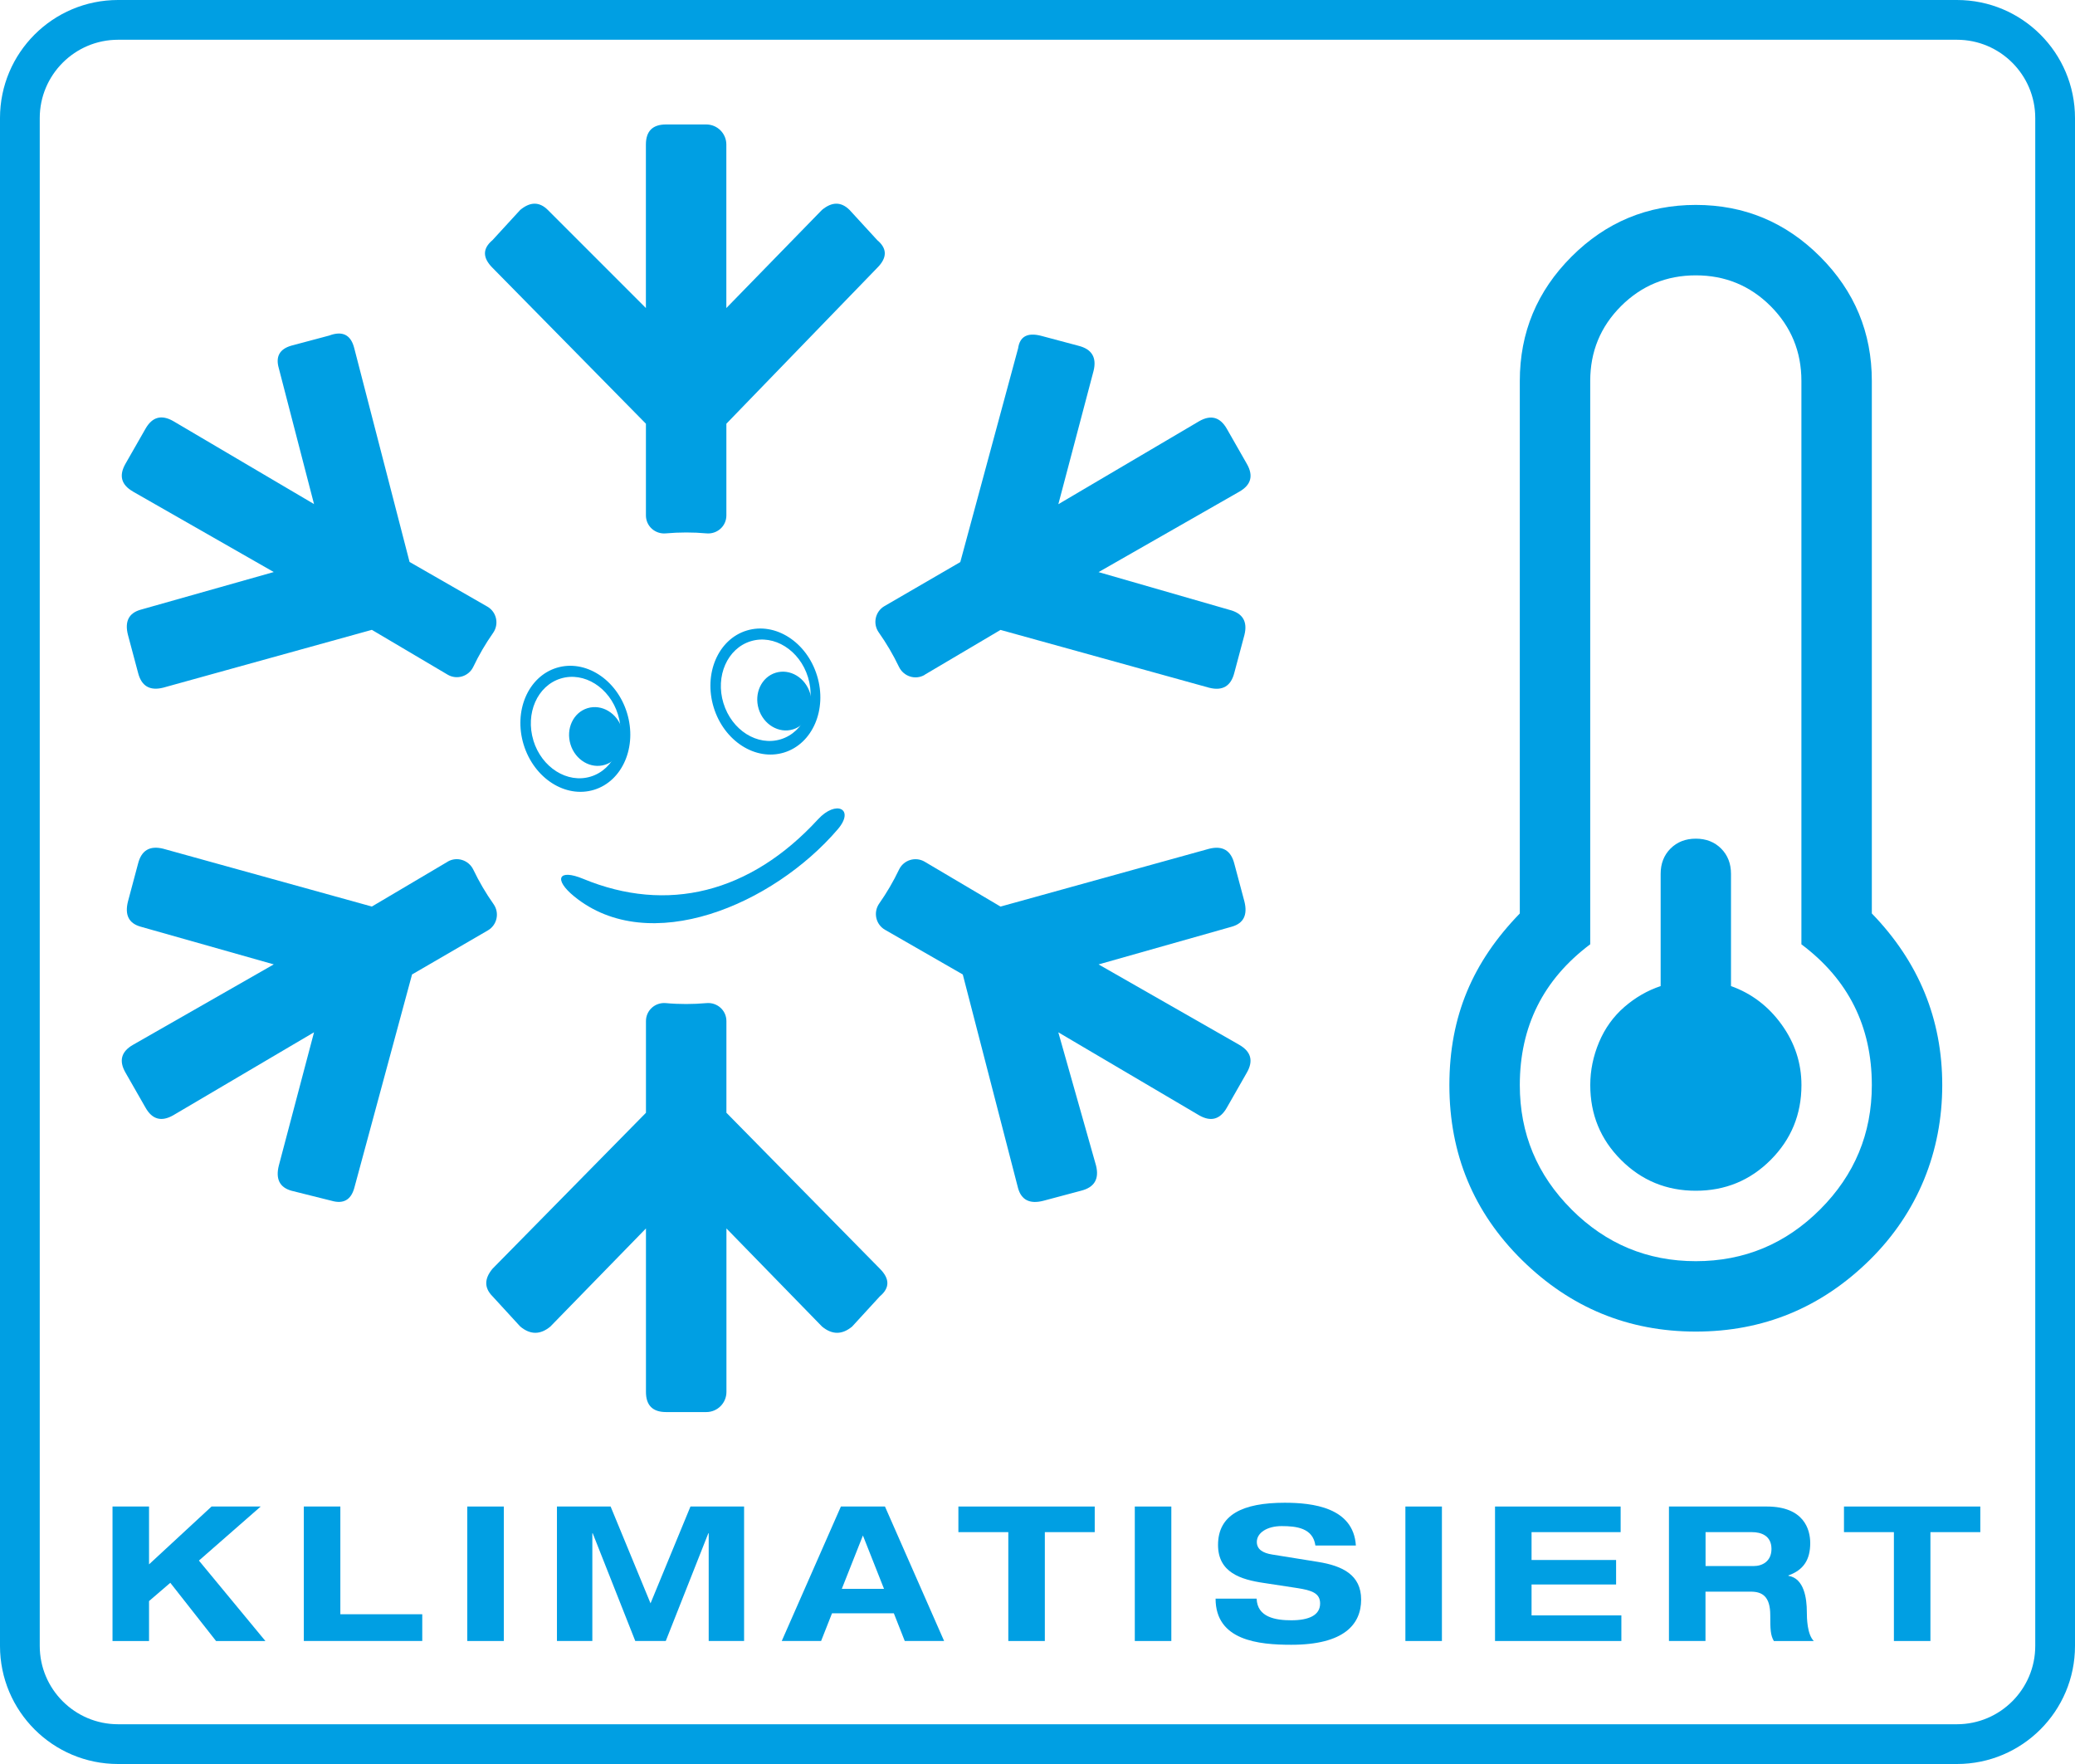
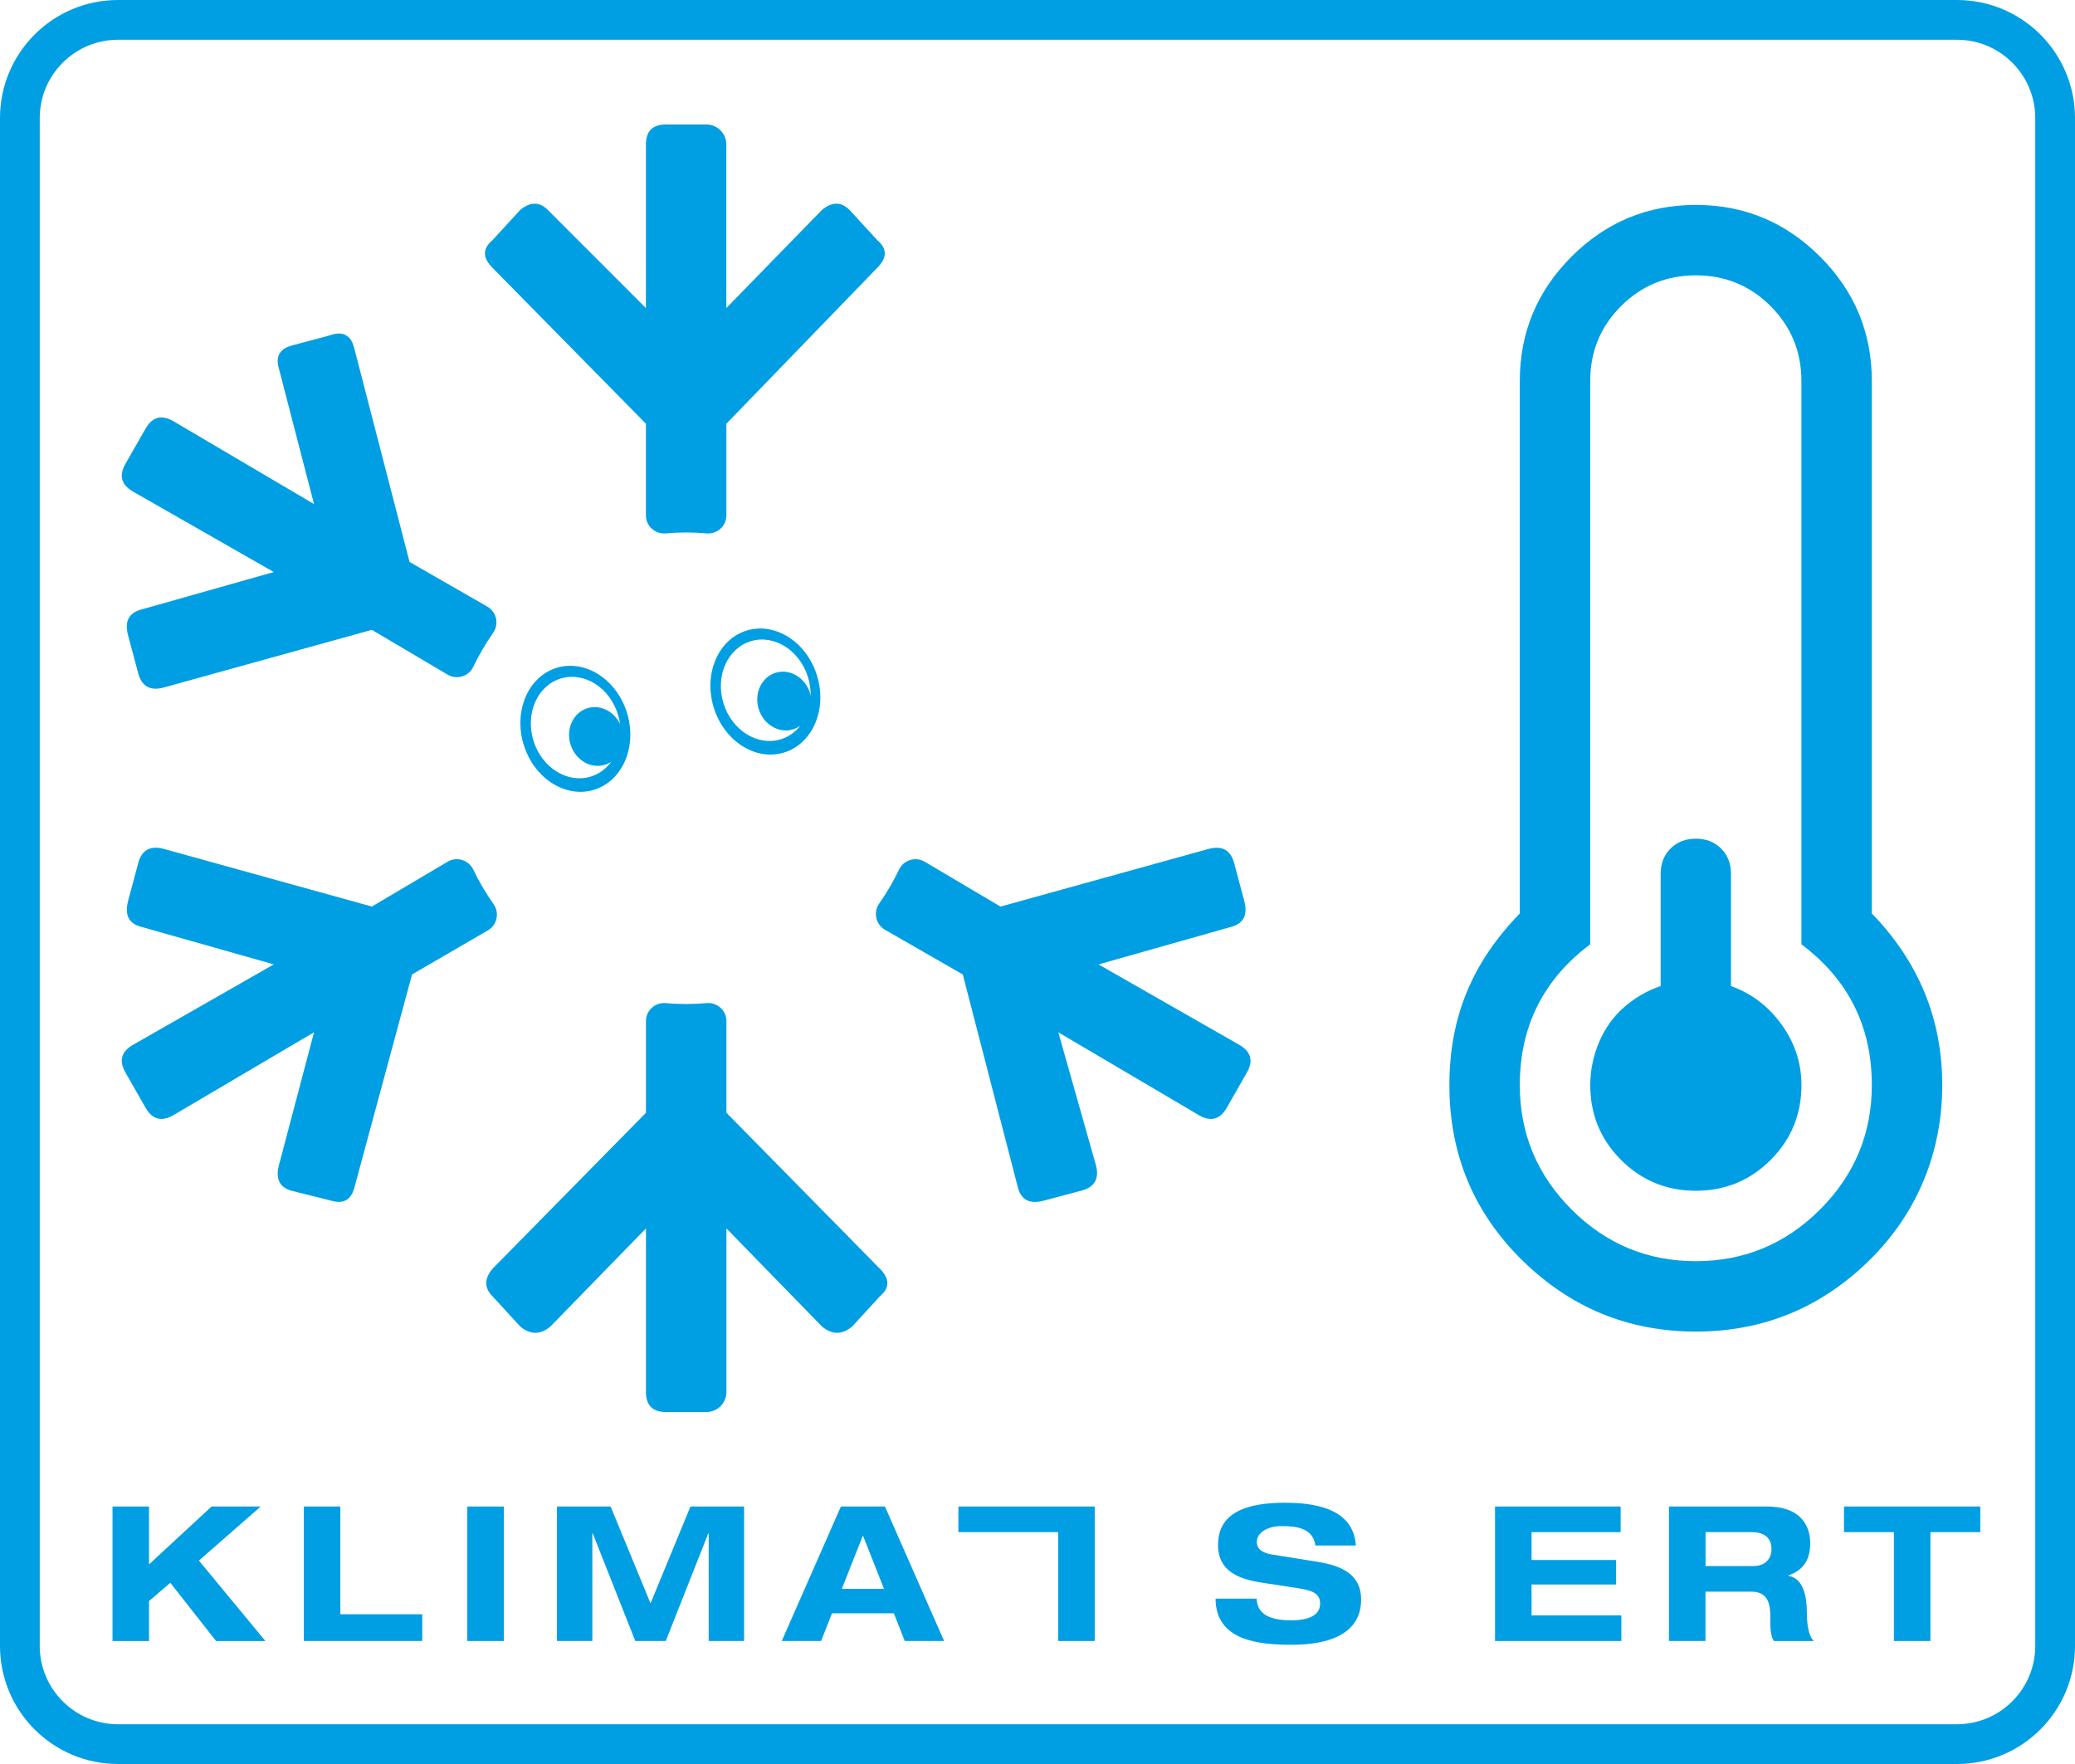
<svg xmlns="http://www.w3.org/2000/svg" viewBox="0 0 566.93 481.89">
  <g fill="#009fe3">
    <path d="m511.42 104.07v145.47c12.82 13.23 19.24 28.85 19.24 46.89s-6.61 34.76-19.84 47.79c-13.23 13.02-29.06 19.54-47.49 19.54s-34.26-6.52-47.49-19.54c-13.22-13.03-19.84-28.95-19.84-47.79s6.4-33.66 19.24-46.89v-145.47c0-13.23 4.71-24.54 14.13-33.96 9.41-9.41 20.74-14.13 33.96-14.13s24.54 4.71 33.96 14.13c9.41 9.42 14.13 20.74 14.13 33.96zm-82.05 226.33c9.41 9.41 20.74 14.13 33.96 14.13s24.54-4.72 33.96-14.13c9.41-9.41 14.13-20.74 14.13-33.96 0-16.02-6.41-28.86-19.24-38.47v-153.9c0-8.01-2.81-14.82-8.41-20.44-5.62-5.61-12.43-8.41-20.44-8.41s-14.83 2.81-20.44 8.41c-5.62 5.62-8.41 12.43-8.41 20.44v153.89c-12.83 9.62-19.24 22.45-19.24 38.47 0 13.22 4.71 24.55 14.13 33.96zm43.58-61.02c5.61 2.01 10.22 5.51 13.83 10.52 3.61 5.02 5.41 10.52 5.41 16.53 0 8.02-2.81 14.83-8.41 20.44-5.62 5.62-12.43 8.42-20.44 8.42s-14.83-2.8-20.44-8.42c-5.62-5.61-8.41-12.42-8.41-20.44 0-4 .8-7.91 2.4-11.72 1.6-3.8 3.91-7.01 6.91-9.62 3.01-2.6 6.31-4.51 9.92-5.71v-30.66c0-2.8.9-5.11 2.7-6.91s4.1-2.7 6.91-2.7 5.11.9 6.91 2.7 2.7 4.12 2.7 6.91v30.66z" />
    <path d="m36.33 134.29 38.47 21.98-36.41 10.3c-3.21.92-4.36 3.21-3.43 6.87l2.75 10.3c.91 3.67 3.2 5.04 6.87 4.12l57.02-15.8 20.7 12.24c2.52 1.49 5.76.49 7.02-2.15 1.55-3.25 3.36-6.34 5.41-9.26 1.68-2.4.96-5.72-1.58-7.18l-21.25-12.2-15.11-58.4c-.92-3.66-3.21-4.81-6.87-3.44l-10.31 2.75c-3.21.92-4.36 2.98-3.43 6.18l9.62 37.1-38.47-22.67c-3.21-1.83-5.73-1.14-7.56 2.06l-5.5 9.62c-1.82 3.21-1.15 5.73 2.06 7.56z" />
-     <path d="m252.64 184.33 20.72-12.25 57.02 15.8c3.66.92 5.95-.45 6.87-4.12l2.75-10.3c.91-3.66-.46-5.95-4.12-6.87l-35.73-10.3 38.47-21.98c3.2-1.83 3.89-4.35 2.06-7.56l-5.49-9.62c-1.84-3.2-4.36-3.89-7.56-2.06l-38.47 22.67 9.62-36.41c.91-3.66-.46-5.95-4.12-6.87l-10.31-2.75c-3.67-.91-5.73.24-6.18 3.44l-15.8 58.4-20.72 12.03c-2.53 1.47-3.25 4.79-1.56 7.18 2.09 2.96 3.94 6.1 5.52 9.4 1.27 2.65 4.5 3.69 7.03 2.2z" />
    <path d="m176.48 115.74v25.07c0 2.92 2.52 5.16 5.43 4.9 1.83-.16 3.69-.25 5.56-.25s3.73.08 5.56.25c2.91.26 5.43-1.98 5.43-4.9v-25.06l41.22-42.59c2.75-2.75 2.75-5.26 0-7.56l-7.56-8.24c-2.3-2.29-4.81-2.29-7.56 0l-26.11 26.79v-44.66c0-3.03-2.46-5.49-5.49-5.49h-10.99c-3.67 0-5.5 1.83-5.5 5.49v44.66l-26.79-26.79c-2.3-2.29-4.81-2.29-7.56 0l-7.56 8.24c-2.75 2.3-2.75 4.81 0 7.56l41.91 42.59z" />
    <path d="m122.31 235.4-20.71 12.25-57.02-15.8c-3.67-.91-5.96.46-6.87 4.12l-2.75 10.3c-.92 3.67.23 5.96 3.43 6.87l36.41 10.31-38.47 21.98c-3.21 1.84-3.89 4.36-2.06 7.56l5.5 9.62c1.82 3.21 4.35 3.9 7.56 2.06l38.47-22.67-9.62 36.41c-.92 3.67.23 5.96 3.43 6.87l10.99 2.75c3.2.92 5.26-.22 6.18-3.43l15.8-58.4 20.71-12.03c2.53-1.47 3.25-4.79 1.56-7.18-2.09-2.96-3.94-6.1-5.52-9.4-1.27-2.65-4.5-3.69-7.03-2.2z" />
    <path d="m338.62 285.44-38.47-21.98 36.41-10.31c3.2-.91 4.35-3.2 3.44-6.87l-2.75-10.3c-.92-3.66-3.21-5.03-6.87-4.12l-57.02 15.8-20.71-12.25c-2.52-1.49-5.76-.49-7.02 2.15-1.55 3.25-3.36 6.34-5.41 9.26-1.68 2.4-.96 5.72 1.58 7.18l21.25 12.21 15.11 58.4c.91 3.21 3.2 4.36 6.87 3.43l10.31-2.75c3.66-.91 5.03-3.2 4.12-6.87l-10.31-36.41 38.47 22.67c3.2 1.83 5.72 1.15 7.56-2.06l5.49-9.62c1.83-3.2 1.14-5.72-2.06-7.56z" />
    <path d="m198.47 303.99v-25.06c0-2.92-2.52-5.16-5.43-4.9-1.83.16-3.69.25-5.56.25s-3.73-.08-5.56-.25c-2.91-.26-5.43 1.98-5.43 4.9v25.06l-41.91 42.59c-2.3 2.75-2.3 5.26 0 7.56l7.56 8.24c2.75 2.29 5.5 2.29 8.24 0l26.11-26.79v44.66c0 3.66 1.83 5.5 5.5 5.5h10.99c3.04 0 5.5-2.46 5.5-5.5v-44.66l26.11 26.79c2.75 2.29 5.5 2.29 8.24 0l7.56-8.24c2.75-2.3 2.75-4.81 0-7.56l-41.91-42.59z" />
-     <path d="m159.31 240.07c22.92 9.49 45.61 3.96 64.18-16.24 4.97-5.41 10.17-2.84 5.39 2.73-17.7 20.64-51.52 35.04-72 18.32-5.69-4.64-4.36-7.62 2.43-4.81" />
    <path d="m207.28 193.66c-1.3-4.27.78-8.7 4.66-9.88 3.88-1.19 8.08 1.32 9.39 5.59 1.3 4.27-.78 8.7-4.66 9.88-3.88 1.19-8.08-1.32-9.39-5.59" />
    <path d="m197.66 192.1c-2.27-7.4 1.08-14.98 7.46-16.93s13.39 2.46 15.65 9.86-1.08 14.98-7.46 16.93-13.39-2.47-15.65-9.87m-2.67 1.14c-2.81-9.2 1.23-18.6 9.03-20.98 7.81-2.38 16.41 3.14 19.22 12.35 2.82 9.2-1.23 18.6-9.03 20.98s-16.4-3.15-19.22-12.35" fill-rule="evenodd" />
    <path d="m155.87 203.34c-1.31-4.27.77-8.7 4.65-9.88s8.09 1.32 9.4 5.59c1.3 4.27-.78 8.7-4.66 9.88-3.88 1.19-8.08-1.31-9.39-5.58" />
    <path d="m145.74 202.29c-2.26-7.4 1.08-14.98 7.46-16.93s13.39 2.46 15.65 9.86c2.27 7.4-1.08 14.98-7.46 16.93s-13.39-2.46-15.66-9.86m-2.66 1.13c-2.81-9.2 1.23-18.6 9.03-20.99 7.8-2.38 16.41 3.15 19.22 12.35s-1.23 18.6-9.03 20.98-16.4-3.15-19.22-12.35" fill-rule="evenodd" />
    <path d="m57.8 411.55h13.43l-16.88 14.77 18.16 21.97h-13.48l-12.5-15.9-5.81 4.99v10.91h-9.98v-36.74h9.98v15.8z" />
    <path d="m83.01 411.55h9.98v29.43h22.38v7.31h-32.36z" />
    <path d="m127.67 411.55h9.98v36.74h-9.98z" />
    <path d="m188.64 411.55h14.66v36.74h-9.67v-29.43h-.1l-11.63 29.43h-8.33l-11.63-29.43h-.1v29.43h-9.67v-36.74h14.66l10.91 26.45 10.91-26.45z" />
    <path d="m244.2 440.73h-16.88l-2.98 7.56h-10.75l16.16-36.74h12.04l16.16 36.74h-10.75l-2.98-7.56zm-8.44-21.25-5.76 14.56h11.53l-5.76-14.56z" />
-     <path d="m275.48 418.55h-13.63v-7h37.25v7h-13.63v29.74h-9.98v-29.74z" />
-     <path d="m310.05 411.55h9.98v36.74h-9.98z" />
+     <path d="m275.48 418.55h-13.63v-7h37.25v7v29.74h-9.98v-29.74z" />
    <path d="m359.39 422.2c-.67-4.79-5.2-5.3-9.21-5.3s-6.79 1.85-6.79 4.32c0 2.01 1.59 3.04 4.22 3.45l12.5 2.01c6.69 1.08 11.78 3.55 11.78 10.29s-4.63 12.35-19.09 12.35c-8.9 0-20.68-1.13-20.68-12.61h11.22c.15 5.09 5.15 5.92 9.47 5.92 4.73 0 7.87-1.34 7.87-4.58 0-2.83-2.26-3.6-6.23-4.22l-9.11-1.39c-6.38-.93-12.55-2.88-12.55-10.39 0-8.23 6.69-11.53 18.21-11.53 7.56 0 18.78 1.24 19.45 11.68z" />
-     <path d="m383.98 411.55h9.98v36.74h-9.98z" />
    <path d="m408.47 411.55h34.32v7h-24.34v7.61h23.1v6.69h-23.1v8.44h24.54v7h-34.52z" />
    <path d="m456.01 411.55h26.7c10.14 0 11.88 6.23 11.88 9.98 0 4.53-1.8 7.36-5.97 8.85v.1c4.32.67 5.04 6.23 5.04 9.83 0 1.8.1 6.17 1.9 7.98h-10.91c-.93-1.59-.98-3.24-.98-7.05 0-5.15-2.21-6.43-5.3-6.43h-12.4v13.48h-9.98v-36.74zm9.98 16.26h13.22c2.21 0 4.79-1.23 4.79-4.68 0-3.65-2.88-4.58-5.3-4.58h-12.71z" />
    <path d="m517.44 418.55h-13.63v-7h37.25v7h-13.63v29.74h-9.98v-29.74z" />
    <path d="m534.68 10.86c11.79 0 21.39 9.59 21.39 21.39v417.39c0 11.79-9.59 21.39-21.39 21.39h-502.43c-11.79 0-21.39-9.59-21.39-21.39v-417.39c0-11.79 9.59-21.39 21.39-21.39zm0-10.86h-502.43c-17.81 0-32.25 14.44-32.25 32.25v417.39c0 17.81 14.44 32.25 32.25 32.25h502.43c17.81 0 32.25-14.44 32.25-32.25v-417.39c0-17.81-14.44-32.25-32.25-32.25z" />
  </g>
</svg>